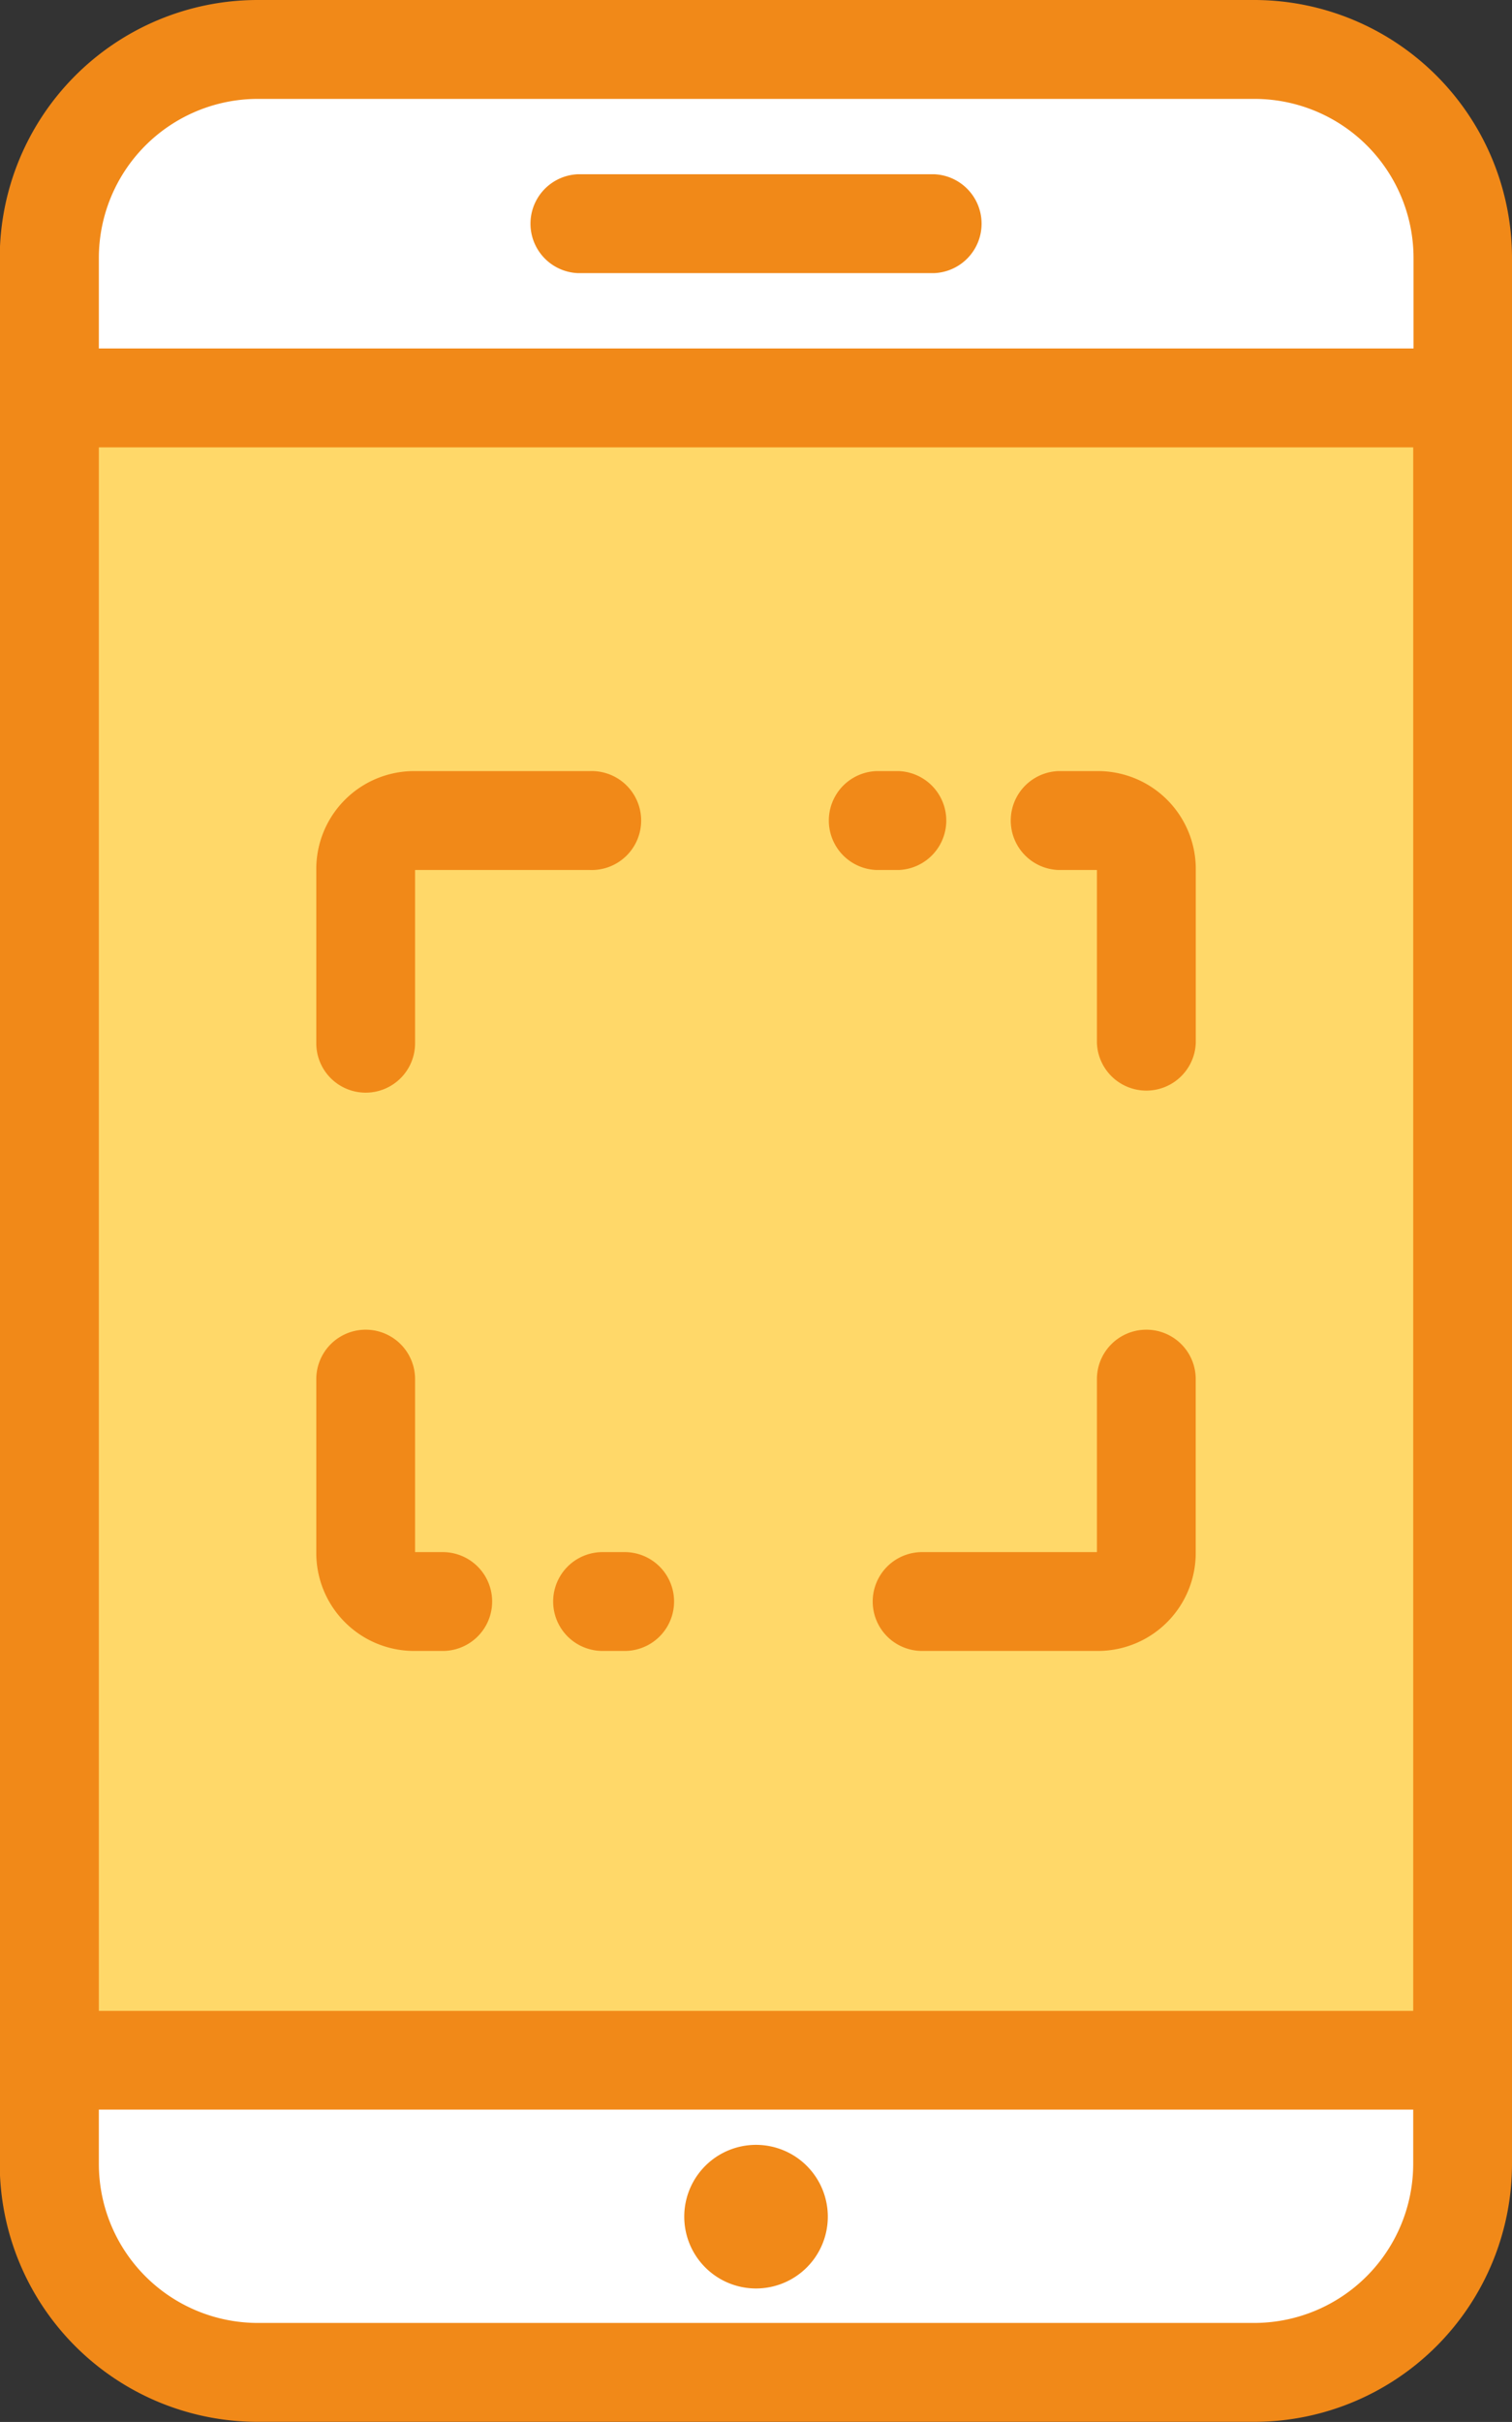
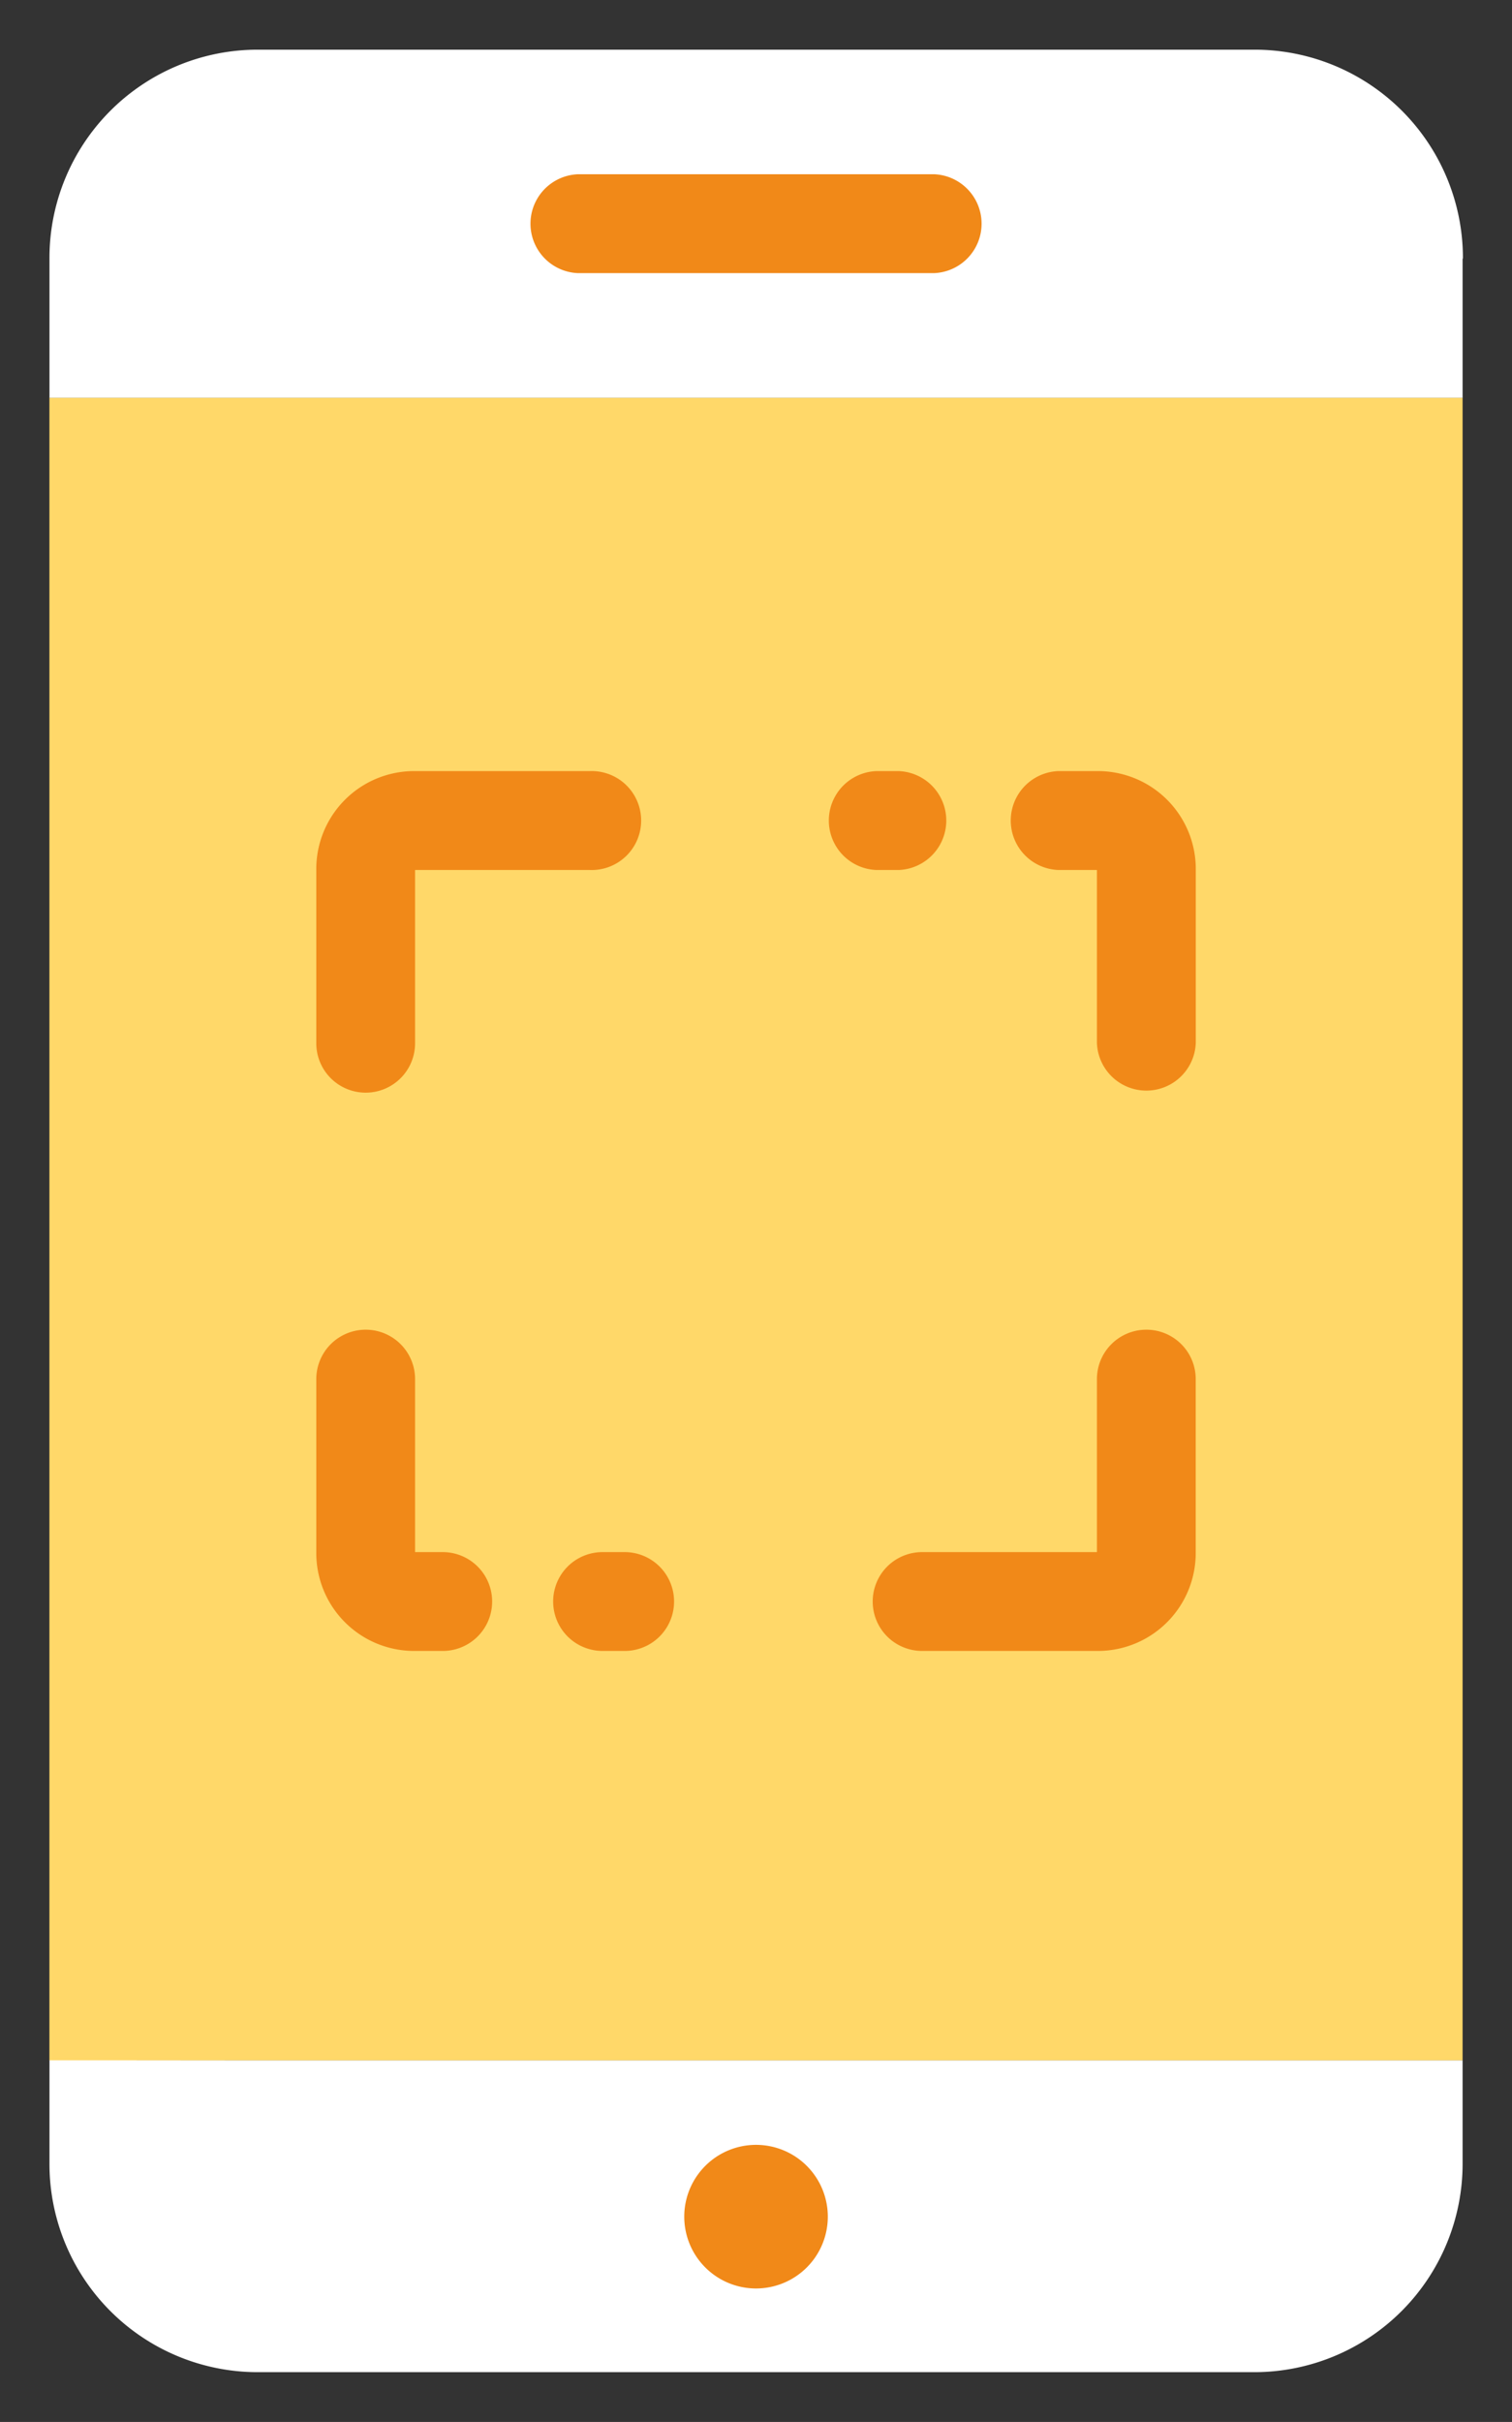
<svg xmlns="http://www.w3.org/2000/svg" id="Layer_1" data-name="Layer 1" viewBox="0 0 231.71 371.01">
  <rect x="0" y="0" width="231.71" height="371.01" fill="#333333" stroke="none" />
  <defs>
    <style>.cls-1{fill:#fff;}.cls-2{fill:#ffd869;}.cls-3{fill:#f18918;}</style>
  </defs>
  <path class="cls-1" d="M238.18,42.23V63.58H21.62V42.23a31.91,31.91,0,0,1,31.8-32h153a31.93,31.93,0,0,1,31.81,32Z" transform="translate(-14.04 -2.62)" />
  <path class="cls-1" d="M54.58,318.23h183.6V334a31.93,31.93,0,0,1-31.81,32H53.42a31.91,31.91,0,0,1-31.8-32v-15.8Z" transform="translate(-14.04 -2.62)" />
  <rect class="cls-2" x="7.57" y="60.95" width="216.57" height="254.66" />
-   <path class="cls-3" d="M206.37,2.62H53.42A39.54,39.54,0,0,0,14,42.23V334a39.54,39.54,0,0,0,39.38,39.61h153A39.54,39.54,0,0,0,245.75,334V42.23A39.54,39.54,0,0,0,206.37,2.62ZM29.19,71.15H230.61V310.66H29.19Zm0-28.92A24.37,24.37,0,0,1,53.42,17.77h153a24.38,24.38,0,0,1,24.24,24.46V56H29.19ZM230.61,334a24.38,24.38,0,0,1-24.24,24.46H53.42A24.37,24.37,0,0,1,29.19,334v-8.22H230.61V334Z" transform="translate(-14.04 -2.62)" />
  <path class="cls-3" d="M129.9,353.18a11,11,0,1,0-11-11A11,11,0,0,0,129.9,353.18Z" transform="translate(-14.04 -2.62)" />
  <path class="cls-3" d="M157.16,29.31H102.64a7.58,7.58,0,0,0,0,15.15h54.52a7.58,7.58,0,0,0,0-15.15Z" transform="translate(-14.04 -2.62)" />
  <path class="cls-3" d="M70.08,170a7.57,7.57,0,0,0,7.57-7.57V135.89h26.79a7.58,7.58,0,1,0,0-15.15H77.37a15,15,0,0,0-14.86,15.17v26.47A7.57,7.57,0,0,0,70.08,170Z" transform="translate(-14.04 -2.62)" />
  <path class="cls-3" d="M189.71,206.31a7.57,7.57,0,0,0-7.57,7.57v26.5H155.35a7.57,7.57,0,1,0,0,15.14h27.07a15,15,0,0,0,14.86-15.16V213.88A7.56,7.56,0,0,0,189.71,206.31Z" transform="translate(-14.04 -2.62)" />
  <path class="cls-3" d="M109.77,240.38h-3.39a7.57,7.57,0,1,0,0,15.14h3.39a7.57,7.57,0,0,0,0-15.14Z" transform="translate(-14.04 -2.62)" />
  <path class="cls-3" d="M81.89,240.38H77.65v-26.5a7.57,7.57,0,0,0-15.14,0v26.48a15,15,0,0,0,14.86,15.16h4.52a7.57,7.57,0,0,0,0-15.14Z" transform="translate(-14.04 -2.62)" />
  <path class="cls-3" d="M151.75,135.89a7.58,7.58,0,0,0,0-15.15h-3.39a7.58,7.58,0,0,0,0,15.15Z" transform="translate(-14.04 -2.62)" />
  <path class="cls-3" d="M182.42,120.74h-6.18a7.58,7.58,0,0,0,0,15.15h5.9v26.49a7.58,7.58,0,0,0,15.15,0V135.91A15,15,0,0,0,182.42,120.74Z" transform="translate(-14.04 -2.62)" />
</svg>